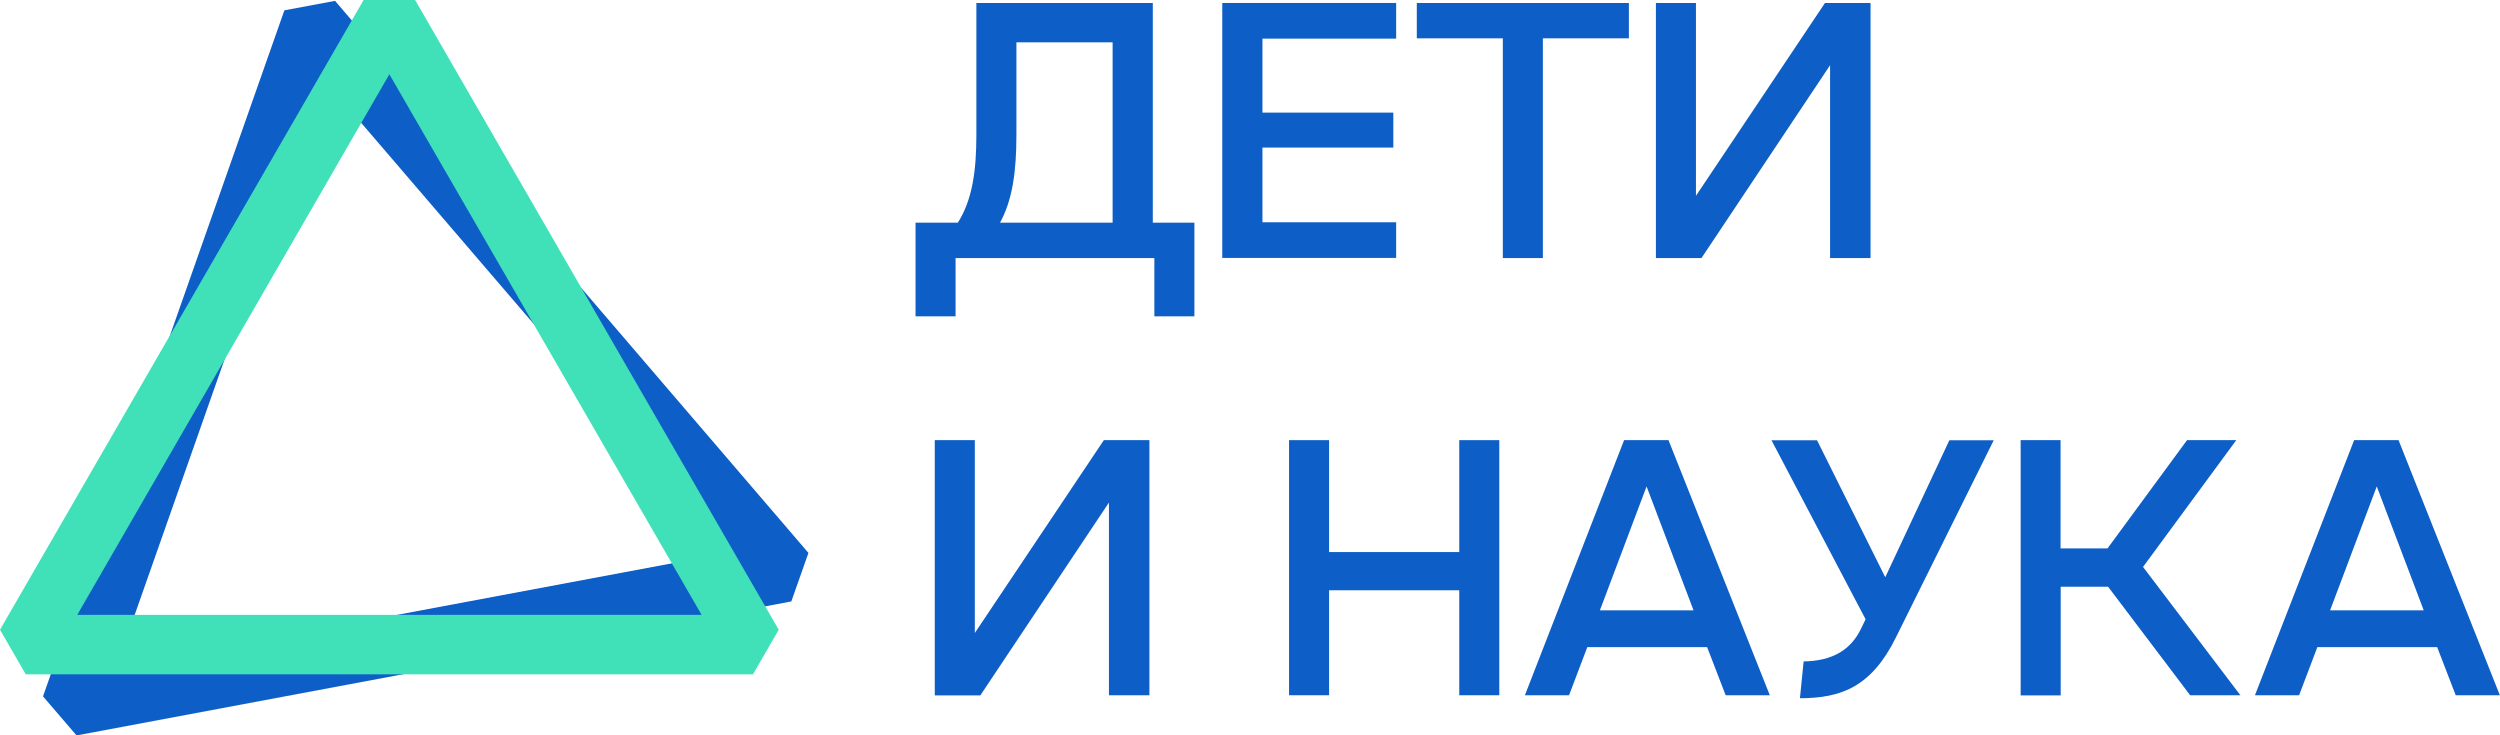
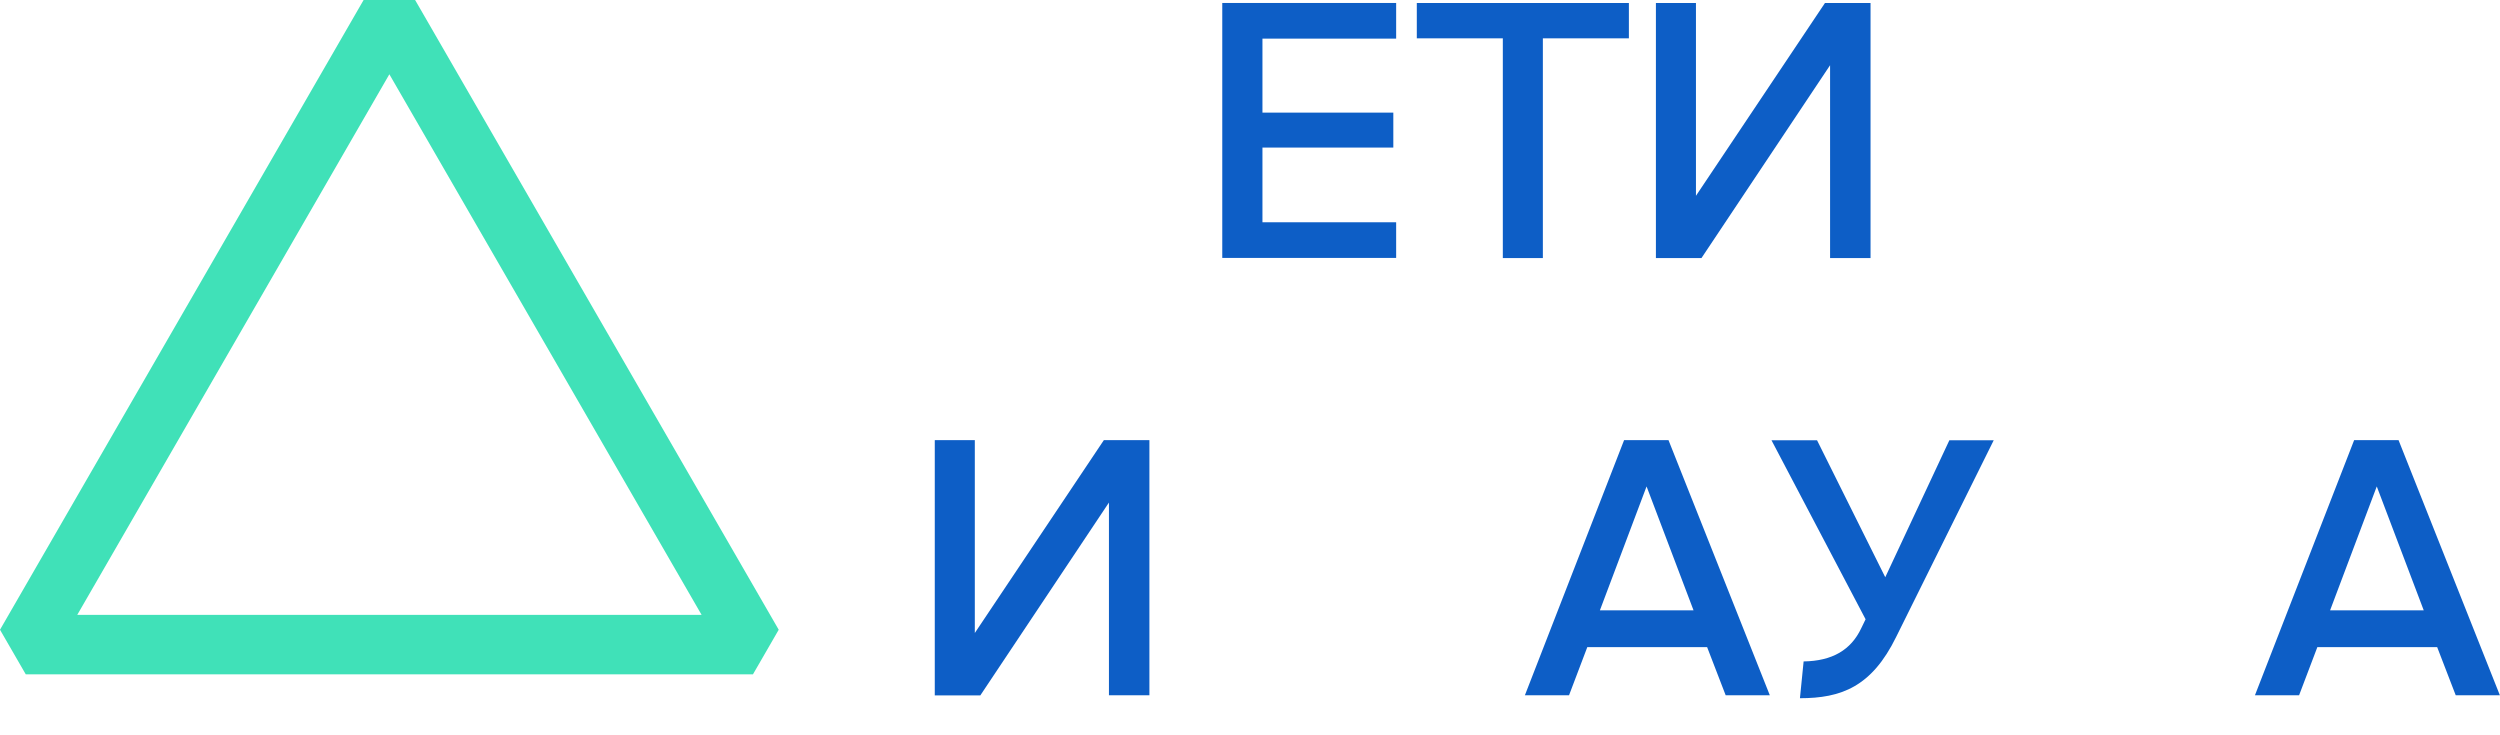
<svg xmlns="http://www.w3.org/2000/svg" version="1.1" id="Layer_1" x="0px" y="0px" viewBox="0 0 176.7 51.98" style="enable-background:new 0 0 176.7 51.98;" xml:space="preserve">
  <style type="text/css">
	.st0{fill:#0D5EC6;}
	.st1{fill:#40E1B8;}
</style>
  <g>
    <g>
-       <path class="st0" d="M64.71,15.74h2.99c1.03-1.62,1.31-3.68,1.31-6.21V0.21h12.47v15.53h2.94v6.62h-2.83v-4.12H67.54v4.12h-2.83    V15.74z M78.64,15.74V2.99h-6.8v6.54c0,2.6-0.28,4.61-1.16,6.21H78.64z" />
      <path class="st0" d="M86.39,0.21h12.29v2.52h-9.45v5.23h9.25v2.47h-9.25v5.28h9.45v2.52H86.39V0.21z" />
      <path class="st0" d="M106.22,2.71h-6.08v-2.5h14.99v2.5h-6.08v15.53h-2.83V2.71z" />
      <path class="st0" d="M117.04,0.21h2.83v13.63l9.12-13.63h3.22v18.03h-2.86V4.61l-9.09,13.63h-3.22V0.21z" />
      <path class="st0" d="M66.07,31.11h2.83v13.63l9.12-13.63h3.22v18.03h-2.86V35.52l-9.09,13.63h-3.22V31.11z" />
-       <path class="st0" d="M91.11,31.11h2.83v7.91h9.2v-7.91h2.83v18.03h-2.83v-7.42h-9.2v7.42h-2.83V31.11z" />
      <path class="st0" d="M114.79,31.11h3.14l7.16,18.03h-3.12l-1.31-3.4h-8.47l-1.29,3.4h-3.12L114.79,31.11z M119.7,43.14l-3.32-8.76    l-3.3,8.76H119.7z" />
      <path class="st0" d="M140.92,31.11l-6.9,13.91c-1.73,3.53-3.89,4.33-6.8,4.33l0.26-2.6c2.04-0.03,3.35-0.82,4.07-2.34l0.31-0.64    l-6.65-12.65h3.22l4.82,9.68l4.53-9.68H140.92z" />
-       <path class="st0" d="M142.81,31.11h2.83v7.65h3.32l5.62-7.65h3.48l-6.59,8.96l6.88,9.07h-3.55L149,41.47h-3.35v7.68h-2.83V31.11z" />
      <path class="st0" d="M166.39,31.11h3.14l7.16,18.03h-3.12l-1.31-3.4h-8.47l-1.29,3.4h-3.12L166.39,31.11z M171.31,43.14    l-3.32-8.76l-3.3,8.76H171.31z" />
    </g>
    <g>
-       <path class="st0" d="M5.41,51.98l-2.37-2.76L20.1,0.73l3.58-0.67l33.46,39.02l-1.21,3.43L5.41,51.98z M22.85,5.56L8.21,47.18    l43.37-8.13L22.85,5.56z" />
-     </g>
+       </g>
    <g>
      <path class="st1" d="M53.22,47.66H1.82L0,44.51L25.7,0h3.64l25.7,44.51L53.22,47.66z M5.46,43.46h44.13L27.52,5.25L5.46,43.46z" />
    </g>
  </g>
</svg>